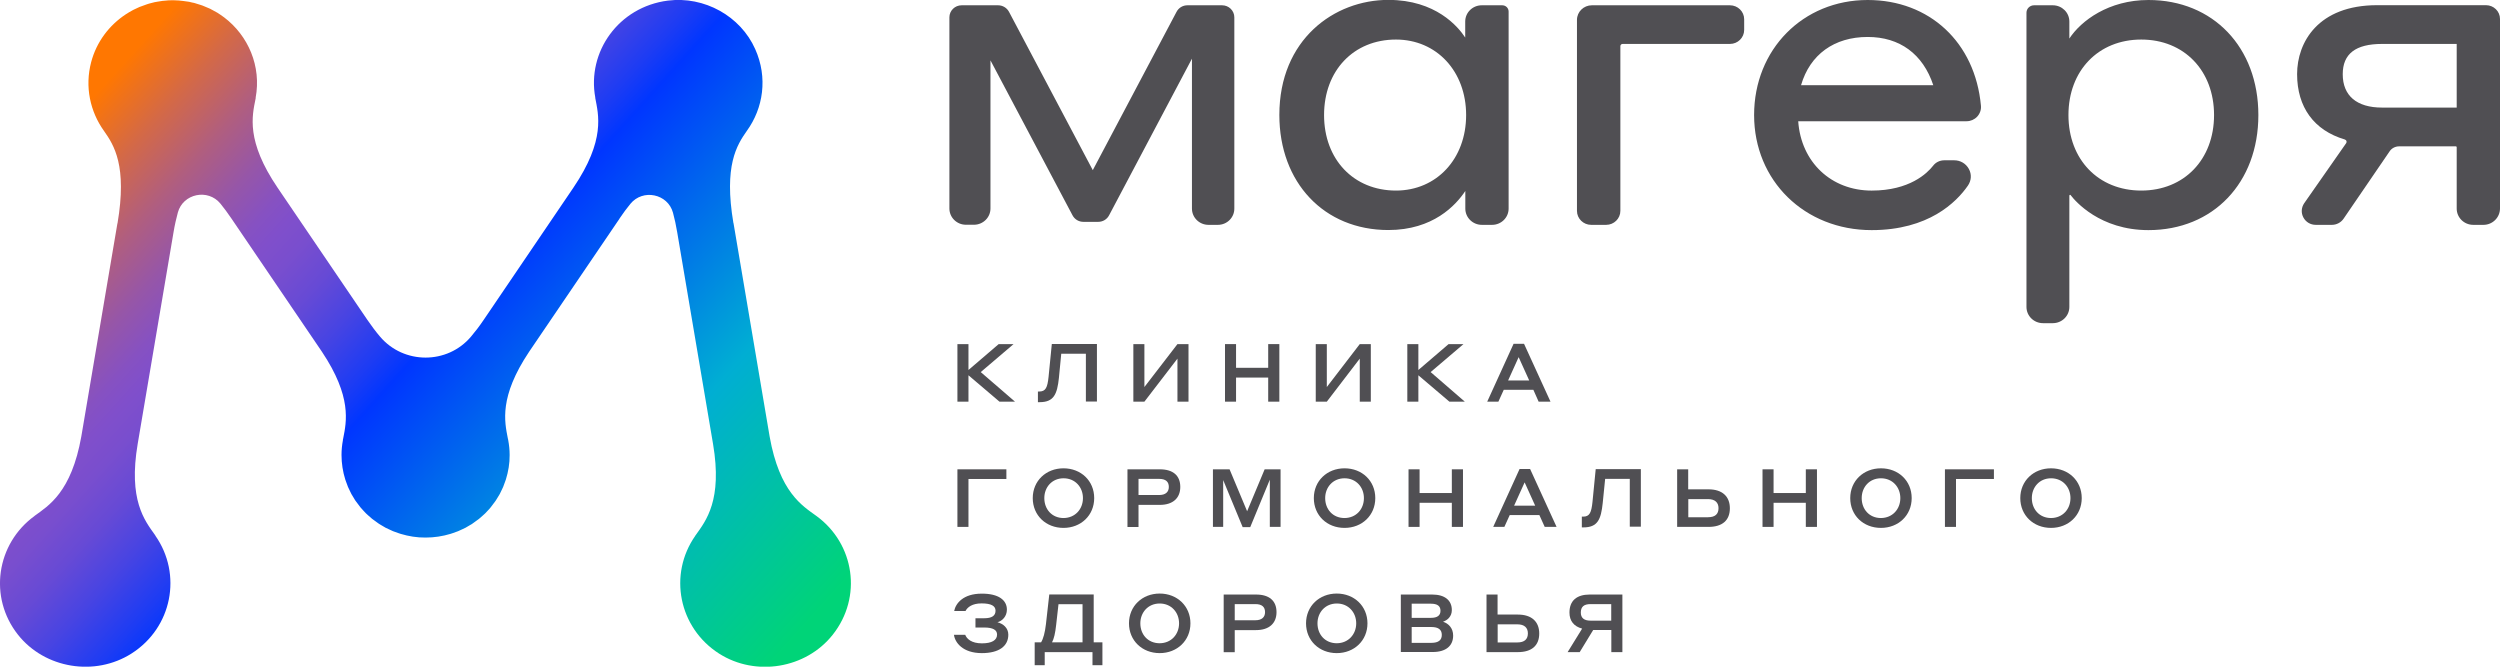
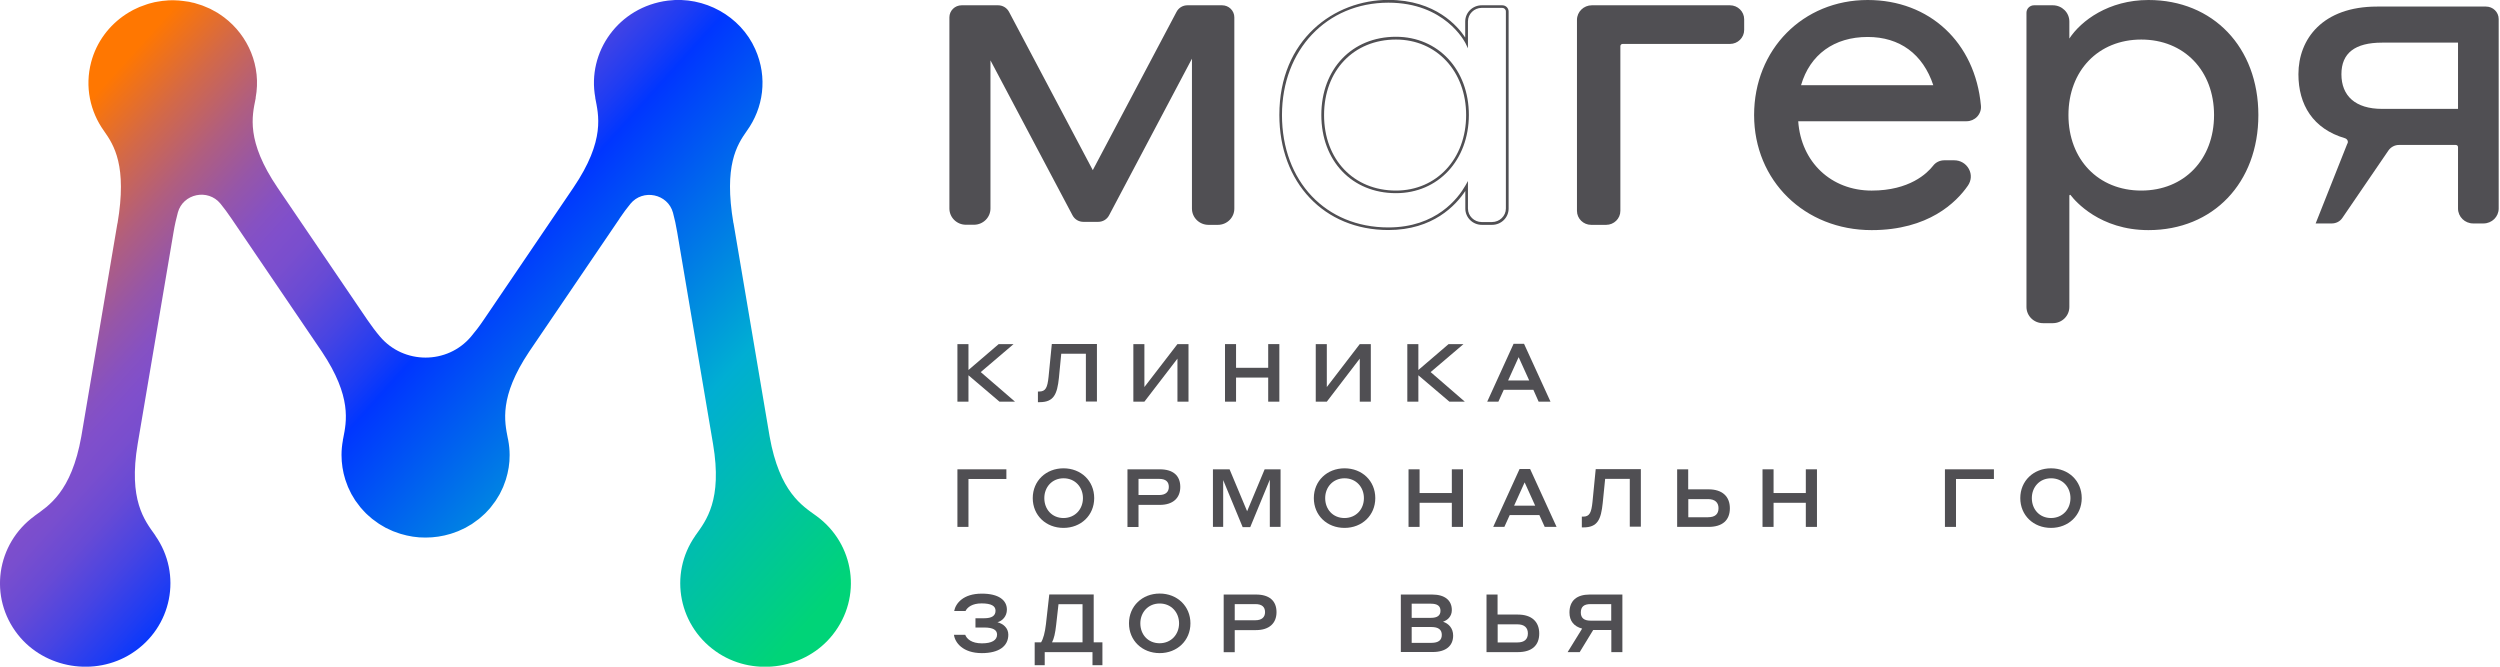
<svg xmlns="http://www.w3.org/2000/svg" width="150" height="40" viewBox="0 0 150 40" fill="none">
  <g clip-path="url(#clip0_28_3009)">
    <path d="M57.043 12.51V1.04C57.043 0.681 57.335 0.394 57.7 0.394H59.884C60.134 0.394 60.359 0.532 60.468 0.747L65.53 10.305H65.609L70.671 0.747C70.781 0.532 71.006 0.394 71.255 0.394H73.33C73.695 0.394 73.987 0.681 73.987 1.04V12.51C73.987 13.007 73.579 13.407 73.074 13.407H72.509C72.004 13.407 71.596 13.007 71.596 12.51V3.365C71.553 3.353 71.559 3.353 71.517 3.347L66.473 12.875C66.364 13.09 66.133 13.228 65.889 13.228H65.007C64.758 13.228 64.533 13.09 64.423 12.875L59.434 3.449C59.416 3.407 59.355 3.425 59.355 3.467V12.51C59.355 13.007 58.947 13.407 58.443 13.407H57.962C57.451 13.407 57.043 13.007 57.043 12.51Z" fill="#504F53" />
    <path d="M73.074 13.491H72.509C71.961 13.491 71.517 13.054 71.517 12.516V3.521L66.546 12.917C66.419 13.162 66.169 13.311 65.889 13.311H65.007C64.727 13.311 64.478 13.162 64.35 12.917L59.428 3.622V12.511C59.428 13.048 58.984 13.485 58.436 13.485H57.956C57.408 13.485 56.964 13.048 56.964 12.511V1.04C56.964 0.64 57.293 0.317 57.7 0.317H59.884C60.164 0.317 60.414 0.472 60.541 0.711L65.567 10.209L70.592 0.711C70.72 0.466 70.969 0.317 71.249 0.317H73.324C73.731 0.317 74.06 0.64 74.06 1.04V12.511C74.066 13.048 73.622 13.491 73.074 13.491ZM71.474 3.252L71.681 3.299V12.511C71.681 12.959 72.052 13.323 72.509 13.323H73.074C73.531 13.323 73.902 12.959 73.902 12.511V1.04C73.902 0.729 73.646 0.472 73.33 0.472H71.255C71.036 0.472 70.842 0.592 70.744 0.783L65.658 10.389H65.482L65.457 10.347L60.395 0.789C60.298 0.598 60.097 0.478 59.884 0.478H57.7C57.384 0.478 57.128 0.729 57.128 1.046V12.516C57.128 12.965 57.499 13.329 57.956 13.329H58.436C58.893 13.329 59.27 12.965 59.27 12.516V3.473C59.27 3.413 59.306 3.365 59.367 3.353C59.422 3.341 59.483 3.365 59.507 3.419L64.496 12.845C64.593 13.037 64.794 13.156 65.007 13.156H65.889C66.108 13.156 66.303 13.037 66.4 12.845L71.474 3.252Z" fill="#504F53" />
-     <path d="M87.992 12.511V11.166C87.615 11.823 86.331 13.718 83.302 13.718C79.815 13.718 76.84 11.19 76.84 6.898C76.84 2.684 79.815 0.078 83.302 0.078C86.222 0.078 87.645 1.841 87.992 2.552V1.291C87.992 0.795 88.4 0.395 88.905 0.395H90.134C90.298 0.395 90.432 0.526 90.432 0.687V12.511C90.432 13.007 90.024 13.407 89.519 13.407H88.905C88.4 13.407 87.992 13.007 87.992 12.511ZM83.758 2.295C81.075 2.295 79.359 4.298 79.359 6.904C79.359 9.51 81.075 11.512 83.758 11.512C86.331 11.512 88.047 9.51 88.047 6.904C88.047 4.292 86.331 2.295 83.758 2.295Z" fill="#504F53" />
    <path d="M83.302 13.802C79.45 13.802 76.761 10.962 76.761 6.898C76.761 2.367 80.053 -0.006 83.302 -0.006C86.149 -0.006 87.487 1.602 87.913 2.253V1.291C87.913 0.753 88.357 0.317 88.905 0.317H90.134C90.347 0.317 90.517 0.484 90.517 0.693V12.516C90.517 13.054 90.073 13.491 89.525 13.491H88.911C88.363 13.491 87.919 13.054 87.919 12.516V11.459C87.347 12.319 85.984 13.802 83.302 13.802ZM83.302 0.161C79.602 0.161 76.919 2.995 76.919 6.904C76.919 10.873 79.542 13.646 83.302 13.646C86.179 13.646 87.493 11.889 87.925 11.13L88.077 10.861V12.511C88.077 12.959 88.448 13.323 88.905 13.323H89.519C89.976 13.323 90.353 12.959 90.353 12.511V0.687C90.353 0.568 90.255 0.472 90.134 0.472H88.905C88.448 0.472 88.077 0.837 88.077 1.285V2.899L87.925 2.582C87.871 2.493 86.69 0.161 83.302 0.161ZM83.758 11.59C81.123 11.59 79.28 9.659 79.28 6.898C79.28 4.136 81.123 2.206 83.758 2.206C86.289 2.206 88.132 4.178 88.132 6.898C88.126 9.617 86.289 11.59 83.758 11.59ZM83.758 2.373C81.215 2.373 79.444 4.238 79.444 6.904C79.444 9.57 81.221 11.434 83.758 11.434C86.197 11.434 87.968 9.528 87.968 6.904C87.968 4.28 86.197 2.373 83.758 2.373Z" fill="#504F53" />
    <path d="M94.697 12.654V1.195C94.697 0.753 95.062 0.4 95.506 0.4H103.792C104.218 0.4 104.559 0.741 104.559 1.16V1.805C104.559 2.224 104.212 2.558 103.792 2.558H97.349C97.228 2.558 97.136 2.654 97.136 2.767V12.654C97.136 13.072 96.79 13.413 96.37 13.413H95.469C95.044 13.407 94.697 13.072 94.697 12.654Z" fill="#504F53" />
    <path d="M96.37 13.491H95.469C95.001 13.491 94.618 13.114 94.618 12.654V1.195C94.618 0.711 95.019 0.317 95.512 0.317H103.798C104.267 0.317 104.65 0.693 104.65 1.154V1.799C104.65 2.259 104.267 2.636 103.798 2.636H97.356C97.282 2.636 97.222 2.696 97.222 2.767V12.654C97.222 13.114 96.838 13.491 96.37 13.491ZM95.512 0.478C95.111 0.478 94.782 0.801 94.782 1.195V12.654C94.782 13.024 95.092 13.329 95.469 13.329H96.37C96.747 13.329 97.057 13.024 97.057 12.654V2.767C97.057 2.606 97.191 2.475 97.356 2.475H103.798C104.176 2.475 104.486 2.17 104.486 1.799V1.154C104.486 0.783 104.176 0.478 103.798 0.478H95.512Z" fill="#504F53" />
    <path d="M118.777 6.348C118.82 6.796 118.461 7.191 117.998 7.191H107.893C107.844 7.191 107.802 7.239 107.802 7.286C107.978 9.665 109.736 11.512 112.298 11.512C114.494 11.512 115.607 10.556 116.045 9.988C116.192 9.803 116.417 9.695 116.654 9.695H117.244C117.974 9.695 118.412 10.502 117.998 11.094C117.141 12.325 115.382 13.724 112.292 13.724C108.191 13.724 105.319 10.723 105.319 6.904C105.319 2.977 108.191 0.084 112.048 0.084C115.687 0.078 118.424 2.552 118.777 6.348ZM112.06 2.134C109.913 2.134 108.465 3.294 107.96 5.188H116.106C115.492 3.216 114.068 2.134 112.06 2.134Z" fill="#504F53" />
    <path d="M112.298 13.807C108.276 13.807 105.246 10.843 105.246 6.904C105.246 2.965 108.179 0 112.061 0C115.772 0 118.51 2.546 118.856 6.342C118.881 6.581 118.795 6.82 118.631 6.999C118.467 7.173 118.236 7.274 117.998 7.274H107.893C108.063 9.731 109.876 11.435 112.298 11.435C114.579 11.435 115.632 10.395 115.985 9.946C116.143 9.737 116.392 9.617 116.66 9.617H117.25C117.627 9.617 117.956 9.815 118.132 10.137C118.309 10.46 118.284 10.837 118.071 11.142C117.384 12.134 115.711 13.807 112.298 13.807ZM112.061 0.161C108.27 0.161 105.411 3.06 105.411 6.904C105.411 10.747 108.374 13.646 112.298 13.646C115.632 13.646 117.262 12.02 117.938 11.052C118.114 10.801 118.132 10.484 117.986 10.215C117.84 9.94 117.56 9.779 117.25 9.779H116.66C116.441 9.779 116.246 9.874 116.112 10.042C115.747 10.508 114.652 11.596 112.298 11.596C109.785 11.596 107.905 9.827 107.717 7.298C107.71 7.25 107.729 7.209 107.765 7.173C107.796 7.137 107.844 7.119 107.893 7.119H117.998C118.199 7.119 118.376 7.041 118.516 6.898C118.649 6.754 118.716 6.557 118.698 6.366C118.351 2.648 115.687 0.161 112.061 0.161ZM116.216 5.272H107.85L107.875 5.17C108.404 3.192 109.931 2.056 112.054 2.056C114.086 2.056 115.553 3.162 116.179 5.17L116.216 5.272ZM108.063 5.111H115.997C115.376 3.24 113.983 2.218 112.061 2.218C110.053 2.218 108.599 3.27 108.063 5.111Z" fill="#504F53" />
    <path d="M124.076 18.416C124.076 18.912 123.669 19.313 123.164 19.313H122.573C122.069 19.313 121.661 18.912 121.661 18.416V0.765C121.661 0.562 121.831 0.394 122.038 0.394H123.164C123.669 0.394 124.076 0.795 124.076 1.291V2.313C124.076 2.397 124.186 2.427 124.228 2.355C124.752 1.554 126.273 0.072 128.901 0.072C132.442 0.072 135.417 2.6 135.417 6.892C135.417 11.213 132.442 13.712 128.901 13.712C126.443 13.712 124.891 12.421 124.301 11.644C124.228 11.548 124.076 11.602 124.076 11.721V18.416ZM128.475 11.512C131.158 11.512 132.922 9.51 132.922 6.904C132.922 4.298 131.152 2.295 128.475 2.295C125.792 2.295 124.021 4.298 124.021 6.904C124.028 9.51 125.792 11.512 128.475 11.512Z" fill="#504F53" />
    <path d="M123.17 19.39H122.58C122.032 19.39 121.588 18.954 121.588 18.416V0.765C121.588 0.514 121.795 0.317 122.044 0.317H123.17C123.717 0.317 124.161 0.753 124.161 1.291V2.313C124.861 1.243 126.522 0 128.907 0C132.788 0 135.502 2.839 135.502 6.904C135.502 10.968 132.788 13.807 128.907 13.807C125.993 13.807 124.508 12.062 124.24 11.71C124.228 11.686 124.204 11.692 124.192 11.692C124.186 11.692 124.161 11.704 124.161 11.739V18.416C124.161 18.954 123.717 19.39 123.17 19.39ZM122.044 0.478C121.88 0.478 121.746 0.61 121.746 0.771V18.416C121.746 18.864 122.117 19.229 122.58 19.229H123.17C123.626 19.229 123.997 18.864 123.997 18.416V11.733C123.997 11.644 124.052 11.566 124.143 11.536C124.228 11.506 124.32 11.536 124.374 11.608C124.636 11.949 126.072 13.64 128.907 13.64C132.697 13.64 135.338 10.867 135.338 6.898C135.338 2.265 132.004 0.155 128.907 0.155C126.589 0.155 124.977 1.363 124.301 2.397C124.259 2.457 124.186 2.487 124.113 2.469C124.046 2.451 123.997 2.385 123.997 2.313V1.291C123.997 0.843 123.626 0.478 123.17 0.478H122.044ZM128.475 11.59C125.847 11.59 123.942 9.617 123.942 6.898C123.942 4.178 125.847 2.206 128.475 2.206C131.103 2.206 133.007 4.178 133.007 6.898C133.007 9.617 131.103 11.59 128.475 11.59ZM128.475 2.373C125.901 2.373 124.107 4.238 124.107 6.904C124.107 9.57 125.901 11.434 128.475 11.434C131.048 11.434 132.843 9.57 132.843 6.904C132.843 4.238 131.048 2.373 128.475 2.373Z" fill="#504F53" />
-     <path d="M149.008 13.407H148.394C147.889 13.407 147.481 13.007 147.481 12.51V8.822C147.481 8.751 147.42 8.697 147.347 8.697H143.94C143.685 8.697 143.454 8.822 143.308 9.026L140.54 13.078C140.4 13.287 140.162 13.407 139.907 13.407H138.939C138.325 13.407 137.966 12.732 138.313 12.242L140.832 8.637C140.923 8.512 140.85 8.344 140.704 8.296C138.775 7.729 137.905 6.282 137.905 4.453C137.905 2.343 139.353 0.394 142.626 0.394H149.16C149.58 0.394 149.921 0.729 149.921 1.142V12.51C149.921 13.007 149.513 13.407 149.008 13.407ZM142.924 6.533H147.481V2.558H142.924C141.288 2.558 140.485 3.192 140.485 4.453C140.485 5.744 141.312 6.533 142.924 6.533Z" fill="#504F53" />
-     <path d="M149.008 13.491H148.394C147.846 13.491 147.402 13.054 147.402 12.516V8.828C147.402 8.799 147.378 8.781 147.354 8.781H143.947C143.721 8.781 143.508 8.888 143.381 9.074L140.612 13.126C140.454 13.353 140.193 13.491 139.913 13.491H138.946C138.629 13.491 138.349 13.323 138.203 13.048C138.057 12.774 138.075 12.457 138.252 12.194L140.771 8.589C140.795 8.553 140.801 8.506 140.789 8.464C140.771 8.416 140.734 8.386 140.686 8.368C138.842 7.824 137.826 6.432 137.826 4.447C137.826 2.54 139.085 0.311 142.626 0.311H149.16C149.623 0.311 150 0.681 150 1.136V12.505C150 13.048 149.556 13.491 149.008 13.491ZM143.947 8.613H147.354C147.469 8.613 147.566 8.709 147.566 8.822V12.511C147.566 12.959 147.938 13.323 148.394 13.323H149.008C149.465 13.323 149.836 12.959 149.836 12.511V1.142C149.836 0.777 149.532 0.478 149.16 0.478H142.626C140.485 0.478 137.99 1.518 137.99 4.453C137.99 6.36 138.964 7.699 140.734 8.219C140.832 8.249 140.911 8.32 140.941 8.416C140.971 8.506 140.959 8.601 140.905 8.685L138.386 12.289C138.24 12.498 138.228 12.755 138.343 12.977C138.465 13.198 138.69 13.335 138.946 13.335H139.913C140.138 13.335 140.351 13.228 140.473 13.042L143.241 8.99C143.405 8.751 143.667 8.613 143.947 8.613ZM147.56 6.611H142.924C141.324 6.611 140.406 5.822 140.406 4.447C140.406 3.138 141.251 2.469 142.924 2.469H147.56V6.611ZM142.924 2.636C141.336 2.636 140.564 3.228 140.564 4.453C140.564 5.744 141.403 6.455 142.924 6.455H147.402V2.636H142.924Z" fill="#504F53" />
+     <path d="M149.008 13.407H148.394C147.889 13.407 147.481 13.007 147.481 12.51V8.822C147.481 8.751 147.42 8.697 147.347 8.697H143.94C143.685 8.697 143.454 8.822 143.308 9.026L140.54 13.078C140.4 13.287 140.162 13.407 139.907 13.407H138.939L140.832 8.637C140.923 8.512 140.85 8.344 140.704 8.296C138.775 7.729 137.905 6.282 137.905 4.453C137.905 2.343 139.353 0.394 142.626 0.394H149.16C149.58 0.394 149.921 0.729 149.921 1.142V12.51C149.921 13.007 149.513 13.407 149.008 13.407ZM142.924 6.533H147.481V2.558H142.924C141.288 2.558 140.485 3.192 140.485 4.453C140.485 5.744 141.312 6.533 142.924 6.533Z" fill="#504F53" />
    <path d="M48.982 30.956C48.142 30.347 46.773 29.54 46.177 26.187L44.011 13.389H44.005C43.421 9.934 44.212 8.703 44.814 7.848C45.794 6.491 46.08 4.662 45.313 2.947C44.431 0.962 42.259 -0.239 40.075 0.036C37.112 0.413 35.208 3.12 35.719 5.864H35.713C35.901 6.874 36.352 8.386 34.399 11.267L29.033 19.175C28.771 19.564 28.515 19.898 28.266 20.191C26.849 21.877 24.22 21.877 22.797 20.191C22.547 19.898 22.292 19.558 22.03 19.175L16.658 11.267C14.748 8.452 15.131 6.946 15.332 5.936C15.338 5.912 15.338 5.894 15.344 5.87H15.338C15.691 3.981 14.9 2.14 13.445 1.04C13.439 1.034 13.433 1.034 13.427 1.028C13.306 0.939 13.178 0.849 13.044 0.765C13.032 0.759 13.014 0.747 13.001 0.741C12.874 0.67 12.746 0.598 12.618 0.532C12.594 0.52 12.575 0.508 12.551 0.502C12.423 0.442 12.296 0.389 12.168 0.341C12.131 0.329 12.095 0.317 12.065 0.305C11.943 0.263 11.821 0.227 11.699 0.191C11.675 0.185 11.657 0.179 11.639 0.173C11.608 0.167 11.572 0.161 11.541 0.155C11.474 0.138 11.414 0.12 11.347 0.108C11.304 0.102 11.261 0.096 11.219 0.09C11.146 0.078 11.073 0.066 11 0.06C10.909 0.048 10.817 0.036 10.726 0.03C10.641 0.024 10.556 0.018 10.47 0.018C10.391 0.018 10.312 0.012 10.233 0.018C10.142 0.018 10.045 0.024 9.953 0.036C9.886 0.042 9.813 0.048 9.746 0.054C9.643 0.066 9.546 0.084 9.442 0.102C9.381 0.114 9.327 0.12 9.272 0.132C9.162 0.155 9.053 0.185 8.949 0.215C8.907 0.227 8.858 0.239 8.816 0.257C8.7 0.293 8.584 0.335 8.469 0.383C8.438 0.395 8.408 0.407 8.371 0.418C8.244 0.472 8.122 0.532 8 0.592C7.982 0.604 7.964 0.61 7.946 0.622C7.812 0.693 7.684 0.771 7.562 0.849C7.556 0.855 7.55 0.855 7.544 0.861C6.558 1.512 5.792 2.505 5.469 3.73C5.08 5.206 5.409 6.701 6.242 7.86C6.844 8.715 7.635 9.946 7.051 13.401H7.045L4.879 26.187C4.283 29.54 2.908 30.347 2.069 30.956H2.075C-0.219 32.624 -0.7 35.834 1.077 38.081C2.683 40.114 5.695 40.61 7.891 39.211C10.331 37.657 10.945 34.459 9.321 32.14H9.327C9.315 32.122 9.302 32.104 9.29 32.086C8.682 31.231 7.69 30 8.262 26.629L10.41 13.945C10.483 13.503 10.574 13.108 10.671 12.75C10.982 11.614 12.478 11.303 13.226 12.218C13.439 12.481 13.659 12.774 13.884 13.108L19.317 21.106C21.123 23.814 20.789 25.296 20.594 26.294C20.588 26.312 20.588 26.33 20.582 26.348C20.576 26.366 20.576 26.39 20.57 26.408H20.576C20.521 26.701 20.491 26.994 20.491 27.298C20.491 27.806 20.57 28.302 20.716 28.769C20.728 28.817 20.752 28.858 20.765 28.906C20.801 29.014 20.837 29.115 20.88 29.217C20.917 29.307 20.965 29.396 21.008 29.486C21.032 29.54 21.056 29.594 21.087 29.647C21.142 29.743 21.197 29.839 21.257 29.928C21.282 29.97 21.306 30.018 21.336 30.054C21.397 30.143 21.458 30.221 21.525 30.305C21.561 30.353 21.592 30.395 21.628 30.442C21.689 30.514 21.75 30.58 21.811 30.646C21.86 30.699 21.908 30.753 21.963 30.807C22.018 30.861 22.073 30.909 22.127 30.956C22.194 31.016 22.261 31.076 22.334 31.136C22.377 31.172 22.425 31.207 22.474 31.237C22.559 31.303 22.645 31.363 22.73 31.423C22.772 31.453 22.815 31.477 22.857 31.5C22.949 31.56 23.046 31.614 23.143 31.668C23.198 31.698 23.253 31.721 23.308 31.745C23.399 31.787 23.49 31.835 23.581 31.871C23.685 31.913 23.788 31.949 23.898 31.985C23.946 32.002 23.989 32.02 24.038 32.032C24.518 32.176 25.017 32.26 25.534 32.254C26.052 32.254 26.556 32.176 27.031 32.032C27.08 32.02 27.122 31.997 27.171 31.985C27.28 31.949 27.384 31.913 27.487 31.871C27.579 31.835 27.67 31.787 27.761 31.745C27.816 31.716 27.871 31.698 27.925 31.668C28.023 31.614 28.12 31.56 28.211 31.5C28.254 31.477 28.302 31.453 28.339 31.423C28.43 31.363 28.509 31.303 28.595 31.237C28.643 31.201 28.686 31.172 28.735 31.136C28.808 31.076 28.874 31.016 28.941 30.956C28.996 30.909 29.051 30.861 29.106 30.807C29.16 30.753 29.203 30.699 29.258 30.646C29.319 30.58 29.386 30.514 29.44 30.442C29.477 30.401 29.513 30.353 29.544 30.305C29.611 30.221 29.671 30.137 29.732 30.054C29.763 30.012 29.787 29.97 29.811 29.928C29.872 29.839 29.927 29.743 29.982 29.647C30.012 29.594 30.037 29.54 30.061 29.486C30.103 29.396 30.152 29.307 30.189 29.217C30.231 29.115 30.268 29.014 30.304 28.906C30.322 28.858 30.341 28.817 30.353 28.769C30.499 28.297 30.584 27.806 30.578 27.298C30.578 26.994 30.547 26.701 30.493 26.408C30.487 26.39 30.487 26.366 30.481 26.348C30.474 26.33 30.474 26.312 30.468 26.294C30.274 25.296 29.939 23.814 31.746 21.106L37.179 13.108H37.173C37.398 12.78 37.611 12.487 37.824 12.23C38.572 11.315 40.069 11.626 40.379 12.762C40.477 13.12 40.562 13.515 40.635 13.951L42.782 26.635C43.354 30.012 42.356 31.243 41.754 32.092C41.742 32.11 41.73 32.128 41.712 32.146H41.718C40.093 34.465 40.714 37.663 43.147 39.217C45.344 40.616 48.355 40.114 49.961 38.087C51.756 35.828 51.276 32.624 48.982 30.956Z" fill="url(#paint0_linear_28_3009)" />
    <path d="M57.445 20.646H58.108V22.2L59.921 20.646H60.815L58.844 22.325L60.9 24.1H59.969L58.108 22.517V24.1H57.445V20.646Z" fill="#504F53" />
    <path d="M63.535 22.672C63.431 23.652 63.231 24.13 62.379 24.13H62.275V23.491H62.355C62.738 23.491 62.847 23.258 62.914 22.612L63.109 20.64H65.816V24.094H65.153V21.225H63.675L63.535 22.672Z" fill="#504F53" />
    <path d="M68.001 20.646H68.664V23.222L70.647 20.646H71.31V24.1H70.647V21.518L68.664 24.1H68.001V20.646Z" fill="#504F53" />
    <path d="M76.092 22.654H74.163V24.1H73.5V20.646H74.163V22.068H76.092V20.646H76.761V24.1H76.092V22.654Z" fill="#504F53" />
    <path d="M78.945 20.646H79.609V23.222L81.586 20.646H82.249V24.1H81.586V21.518L79.609 24.1H78.945V20.646Z" fill="#504F53" />
    <path d="M84.439 20.646H85.102V22.2L86.915 20.646H87.81L85.838 22.325L87.889 24.1H86.964L85.102 22.517V24.1H84.439V20.646Z" fill="#504F53" />
    <path d="M92.002 23.389H90.225L89.903 24.1H89.233L90.815 20.628H91.442L93.03 24.1H92.318L92.002 23.389ZM91.752 22.827L91.119 21.429L90.487 22.827H91.752Z" fill="#504F53" />
    <path d="M57.445 28.159H60.383V28.739H58.108V31.614H57.445V28.159Z" fill="#504F53" />
    <path d="M61.965 29.886C61.965 28.852 62.762 28.099 63.809 28.099C64.855 28.099 65.652 28.846 65.652 29.886C65.652 30.921 64.855 31.674 63.809 31.674C62.756 31.674 61.965 30.921 61.965 29.886ZM64.977 29.886C64.977 29.229 64.508 28.697 63.815 28.697C63.115 28.697 62.659 29.235 62.659 29.886C62.659 30.556 63.115 31.082 63.815 31.082C64.508 31.076 64.977 30.55 64.977 29.886Z" fill="#504F53" />
    <path d="M67.648 28.159H69.588C70.379 28.159 70.817 28.53 70.817 29.217C70.817 29.881 70.379 30.293 69.588 30.293H68.311V31.62H67.648V28.159ZM68.311 28.739V29.701H69.552C69.941 29.701 70.13 29.51 70.13 29.217C70.13 28.906 69.947 28.733 69.552 28.733H68.311V28.739Z" fill="#504F53" />
    <path d="M74.827 30.675L75.879 28.159H76.834V31.614H76.189V28.781L75.015 31.626H74.559L73.391 28.805V31.614H72.776V28.159H73.774L74.827 30.675Z" fill="#504F53" />
    <path d="M78.83 29.886C78.83 28.852 79.627 28.099 80.673 28.099C81.72 28.099 82.517 28.846 82.517 29.886C82.517 30.921 81.72 31.674 80.673 31.674C79.615 31.674 78.83 30.921 78.83 29.886ZM81.835 29.886C81.835 29.229 81.367 28.697 80.673 28.697C79.974 28.697 79.511 29.235 79.511 29.886C79.511 30.556 79.968 31.082 80.673 31.082C81.373 31.076 81.835 30.55 81.835 29.886Z" fill="#504F53" />
    <path d="M87.11 30.167H85.175V31.614H84.512V28.159H85.175V29.582H87.11V28.159H87.779V31.614H87.11V30.167Z" fill="#504F53" />
    <path d="M92.361 30.903H90.584L90.262 31.614H89.592L91.174 28.141H91.807L93.395 31.614H92.683L92.361 30.903ZM92.111 30.341L91.478 28.942L90.846 30.341H92.111V30.341Z" fill="#504F53" />
    <path d="M96.163 30.185C96.06 31.166 95.859 31.644 95.007 31.644H94.91V30.998H94.989C95.372 30.998 95.482 30.765 95.549 30.119L95.743 28.147H98.451V31.602H97.787V28.733H96.309L96.163 30.185Z" fill="#504F53" />
    <path d="M102.509 29.36C103.342 29.36 103.792 29.791 103.792 30.496C103.792 31.219 103.342 31.614 102.509 31.614H100.629V28.159H101.292V29.36H102.509V29.36ZM101.298 29.946V31.034H102.478C102.91 31.034 103.111 30.843 103.111 30.49C103.111 30.161 102.91 29.946 102.478 29.946H101.298V29.946Z" fill="#504F53" />
    <path d="M108.349 30.167H106.414V31.614H105.751V28.159H106.414V29.582H108.349V28.159H109.018V31.614H108.349V30.167Z" fill="#504F53" />
-     <path d="M111.014 29.886C111.014 28.852 111.811 28.099 112.857 28.099C113.904 28.099 114.701 28.846 114.701 29.886C114.701 30.921 113.904 31.674 112.857 31.674C111.799 31.674 111.014 30.921 111.014 29.886ZM114.02 29.886C114.02 29.229 113.551 28.697 112.857 28.697C112.158 28.697 111.702 29.235 111.702 29.886C111.702 30.556 112.158 31.082 112.857 31.082C113.551 31.076 114.02 30.55 114.02 29.886Z" fill="#504F53" />
    <path d="M116.696 28.159H119.635V28.739H117.36V31.614H116.696V28.159Z" fill="#504F53" />
    <path d="M121.217 29.886C121.217 28.852 122.014 28.099 123.06 28.099C124.107 28.099 124.904 28.846 124.904 29.886C124.904 30.921 124.107 31.674 123.06 31.674C122.008 31.674 121.217 30.921 121.217 29.886ZM124.228 29.886C124.228 29.229 123.76 28.697 123.066 28.697C122.367 28.697 121.91 29.235 121.91 29.886C121.91 30.556 122.367 31.082 123.066 31.082C123.76 31.076 124.228 30.55 124.228 29.886Z" fill="#504F53" />
    <path d="M60.414 36.575C60.414 36.981 60.14 37.256 59.848 37.334C60.183 37.424 60.499 37.669 60.499 38.081C60.499 38.769 59.939 39.187 58.911 39.187C57.761 39.187 57.293 38.547 57.238 38.087H57.913C58.005 38.332 58.29 38.601 58.917 38.601C59.513 38.601 59.824 38.41 59.824 38.075C59.824 37.8 59.586 37.651 59.051 37.651H58.528V37.095H59.051C59.519 37.095 59.732 36.94 59.732 36.641C59.732 36.354 59.471 36.204 58.893 36.204C58.333 36.204 58.047 36.432 57.931 36.659H57.25C57.341 36.198 57.798 35.619 58.899 35.619C59.921 35.613 60.414 36.013 60.414 36.575Z" fill="#504F53" />
    <path d="M65.622 35.672V38.541H66.145V39.91H65.549V39.127H62.683V39.91H62.081V38.541H62.464C62.598 38.326 62.695 37.968 62.756 37.454L62.957 35.666H65.622V35.672ZM64.952 36.252H63.51L63.37 37.489C63.316 37.992 63.237 38.326 63.121 38.541H64.952V36.252Z" fill="#504F53" />
    <path d="M67.739 37.4C67.739 36.366 68.536 35.613 69.582 35.613C70.629 35.613 71.426 36.366 71.426 37.4C71.426 38.434 70.629 39.187 69.582 39.187C68.53 39.187 67.739 38.434 67.739 37.4ZM70.744 37.4C70.744 36.742 70.276 36.21 69.582 36.21C68.883 36.21 68.42 36.748 68.42 37.4C68.42 38.069 68.876 38.595 69.582 38.595C70.282 38.589 70.744 38.057 70.744 37.4Z" fill="#504F53" />
    <path d="M73.421 35.672H75.362C76.153 35.672 76.591 36.043 76.591 36.73C76.591 37.394 76.153 37.806 75.362 37.806H74.084V39.133H73.421V35.672ZM74.084 36.252V37.215H75.325C75.715 37.215 75.903 37.023 75.903 36.73C75.903 36.42 75.721 36.246 75.325 36.246H74.084V36.252Z" fill="#504F53" />
-     <path d="M78.362 37.4C78.362 36.366 79.159 35.613 80.205 35.613C81.251 35.613 82.048 36.366 82.048 37.4C82.048 38.434 81.251 39.187 80.205 39.187C79.152 39.187 78.362 38.434 78.362 37.4ZM81.373 37.4C81.373 36.742 80.904 36.21 80.211 36.21C79.511 36.21 79.049 36.748 79.049 37.4C79.049 38.069 79.505 38.595 80.211 38.595C80.904 38.589 81.373 38.057 81.373 37.4Z" fill="#504F53" />
    <path d="M84.05 35.672H85.93C86.696 35.672 87.11 36.025 87.11 36.605C87.11 36.987 86.848 37.215 86.581 37.304C86.909 37.406 87.189 37.687 87.189 38.135C87.189 38.739 86.769 39.121 85.96 39.121H84.05V35.672ZM84.701 36.222V37.071H85.857C86.24 37.071 86.429 36.928 86.429 36.647C86.429 36.354 86.234 36.222 85.857 36.222H84.701ZM84.701 37.621V38.571H85.881C86.313 38.571 86.508 38.404 86.508 38.093C86.508 37.776 86.301 37.621 85.881 37.621H84.701V37.621Z" fill="#504F53" />
    <path d="M91.071 36.874C91.904 36.874 92.354 37.304 92.354 38.01C92.354 38.733 91.904 39.127 91.071 39.127H89.191V35.672H89.854V36.874H91.071V36.874ZM89.86 37.454V38.547H91.04C91.472 38.547 91.673 38.35 91.673 38.004C91.673 37.669 91.472 37.46 91.04 37.46H89.86V37.454Z" fill="#504F53" />
    <path d="M94.058 39.127L94.928 37.717C94.435 37.585 94.168 37.256 94.168 36.754C94.168 36.037 94.606 35.672 95.384 35.672H97.343V39.127H96.68V37.8H95.591L94.782 39.127H94.058ZM96.674 37.233V36.246H95.433C95.038 36.246 94.849 36.402 94.849 36.754C94.849 37.077 95.044 37.239 95.433 37.239H96.674V37.233Z" fill="#504F53" />
  </g>
  <defs>
    <linearGradient id="paint0_linear_28_3009" x1="3.559" y1="3.155" x2="45.398" y2="40.829" gradientUnits="userSpaceOnUse">
      <stop offset="0.058" stop-color="#FF7701" />
      <stop offset="0.123" stop-color="#D46946" />
      <stop offset="0.184" stop-color="#B05E7F" />
      <stop offset="0.236" stop-color="#9656A8" />
      <stop offset="0.277" stop-color="#8651C2" />
      <stop offset="0.301" stop-color="#804FCB" />
      <stop offset="0.329" stop-color="#794ECE" />
      <stop offset="0.369" stop-color="#674AD5" />
      <stop offset="0.415" stop-color="#4844E2" />
      <stop offset="0.467" stop-color="#1E3CF3" />
      <stop offset="0.499" stop-color="#0036FF" />
      <stop offset="0.758" stop-color="#00AED3" />
      <stop offset="1" stop-color="#00D478" />
    </linearGradient>
    <clipPath id="clip0_28_3009">
      <rect width="150" height="40" fill="white" />
    </clipPath>
  </defs>
</svg>